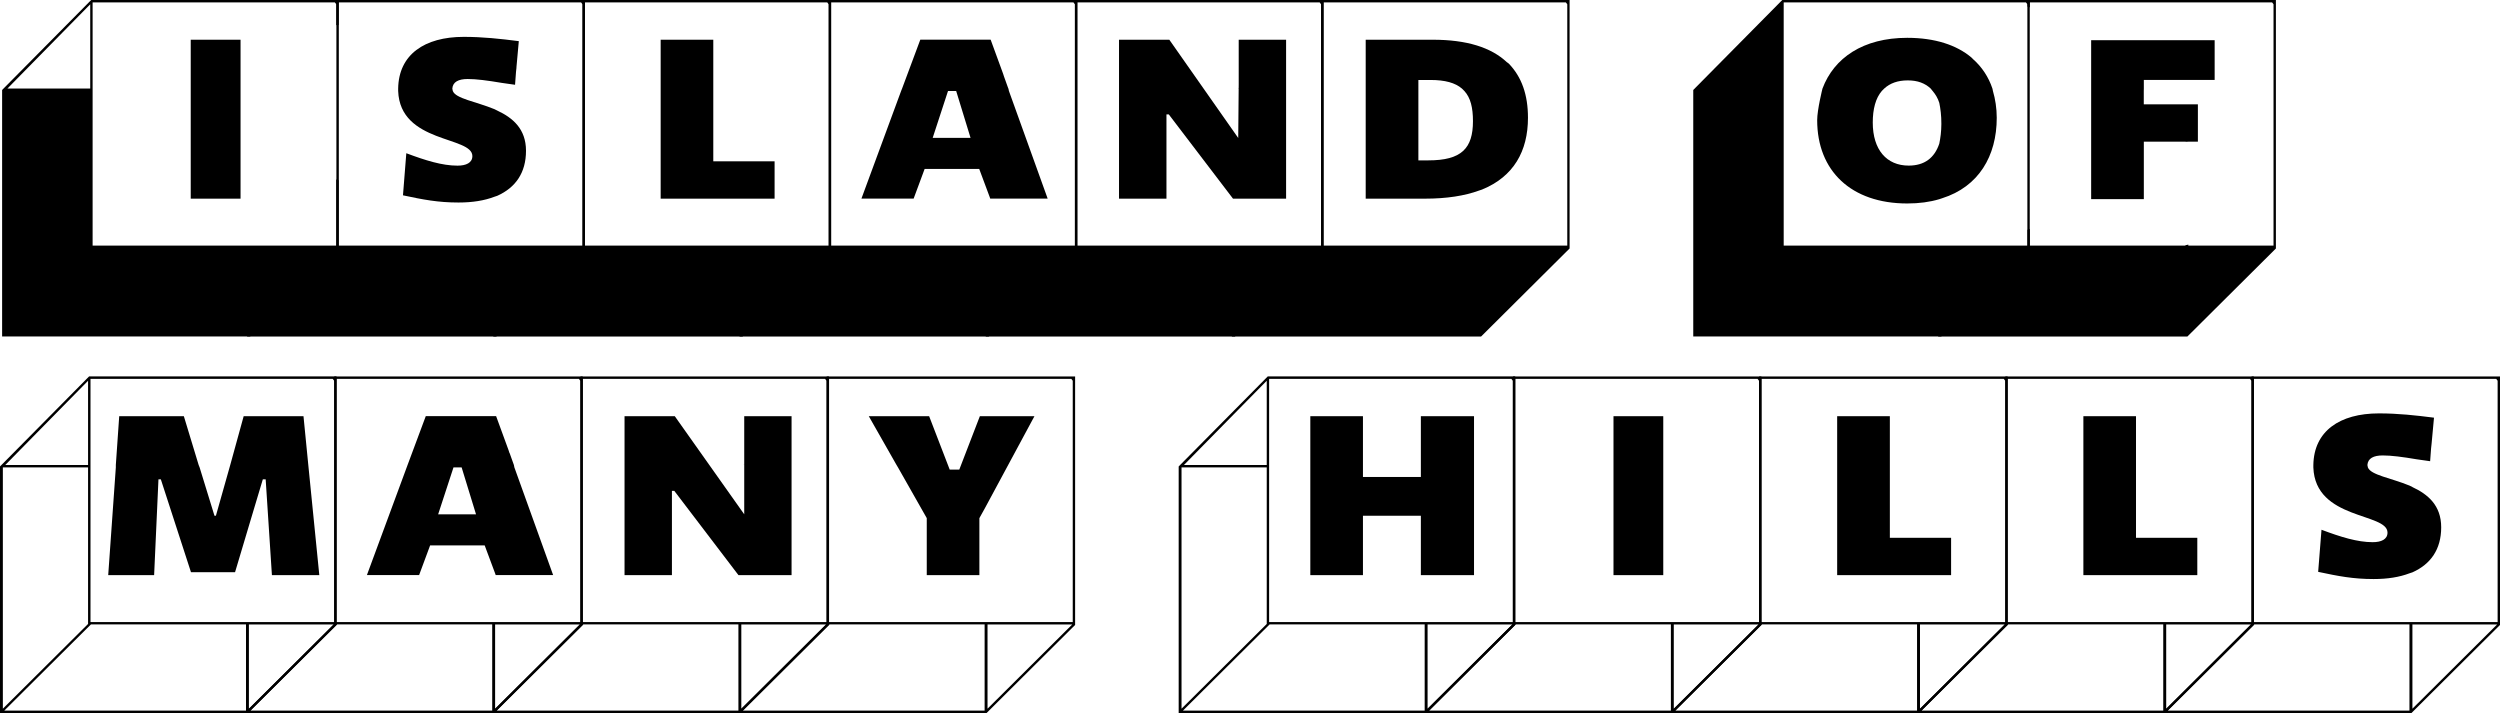
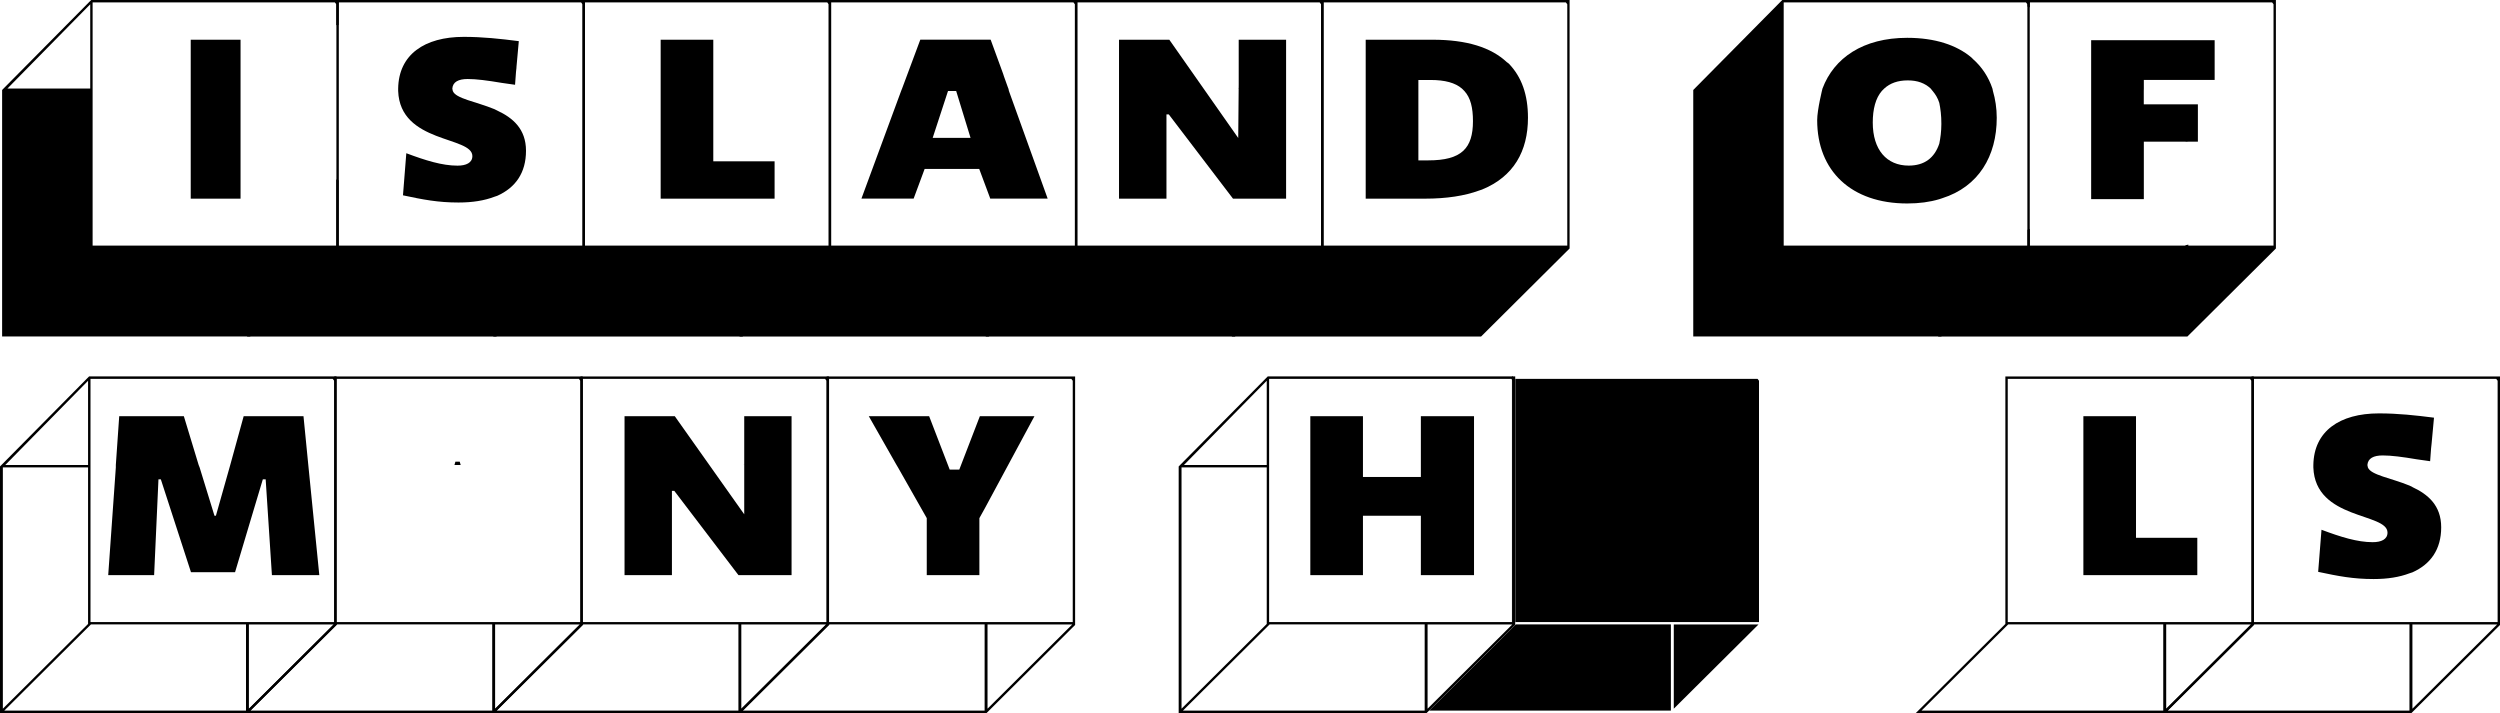
<svg xmlns="http://www.w3.org/2000/svg" height="134.8px" width="472.67px" viewBox="0 0 472.67 134.8" id="Layer_2">
  <g data-name="Layer_1" id="Layer_1-2">
    <path d="M63.91,4.7s.08.04.12.04V0H17.24L.4,17.01v46.61h46.88l16.74-16.65v-12.89c-.16-.02-.3-.11-.45-.16v12.51H17.51V.45h45.8l.27.36v3.96c.12,0,.2-.09.33-.07ZM17.06,16.74H1.4L17.06.81v15.93Z" />
    <polygon points="36.06 37.56 45.48 37.56 45.48 17.19 45.48 16.74 45.48 7.51 36.06 7.51 36.06 37.56" />
    <line y2="46.79" x2="17.06" y1="62.81" x1=".94" />
    <path d="M97.64,12.76l.45-4.98c-3.53-.45-6.79-.81-10.41-.81-7.42,0-12.31,3.35-12.4,9.78v.45c.36,9.96,14.03,8.51,14.03,12.31,0,1.27-1.18,1.81-2.81,1.81-2.9,0-6.06-.99-9.68-2.35l-.63,7.96c3.8.81,6.61,1.36,10.5,1.36,2.62,0,4.89-.36,6.79-1.09l.54-.18c3.44-1.54,5.43-4.34,5.43-8.51s-2.54-6.25-5.43-7.6l-.54-.27c-3.53-1.45-7.33-1.99-7.87-3.44l-.09-.45c.09-1.27,1.18-1.81,2.9-1.81,1.63,0,3.71.27,6.43.73l.63.09,1.9.27.18-2.44.09-.81Z" />
    <path d="M63.6,0v46.79l-16.93,16.84h47.16l16.74-16.65V0h-46.98ZM110.13,16.74v29.69h-46.07V.45h45.8l.27.36v15.93Z" />
    <polygon points="146.45 37.56 146.45 30.5 140.56 30.5 140.02 30.5 134.86 30.5 134.86 17.19 134.86 16.74 134.86 7.51 124.91 7.51 124.91 16.74 124.91 17.19 124.91 37.56 140.02 37.56 140.56 37.56 146.45 37.56" />
    <path d="M110.15,0v46.79l-16.93,16.84h47.16l16.74-16.65V0h-46.98ZM156.67,16.74v29.69h-46.07V.45h45.8l.27.36v15.93Z" />
    <path d="M190.64,16.74l-.81-2.26-.18-.55-2.35-6.43h-13.3l-3.44,9.23-.18.45-7.51,20.37h9.87l2.08-5.61h10.32l1.45,3.89.54,1.45.09.27h10.86l-7.33-20.37-.09-.45ZM176.34,26.07l2.9-8.87h1.54l2.72,8.87h-7.15Z" />
    <path d="M156.7,0v46.79l-16.93,16.84h47.16l16.74-16.65V0h-46.98ZM203.22,16.74v29.69h-46.07V.45h45.8l.27.36v15.93Z" />
    <polygon points="180.6 16.74 180.42 16.11 179.6 16.11 179.42 16.74 180.6 16.74" />
    <polygon points="234.2 15.93 234.11 26.09 221.08 7.51 211.57 7.51 211.57 16.74 211.57 17.19 211.57 37.56 220.54 37.56 220.54 21.63 220.98 21.63 233.12 37.56 233.66 37.56 243.16 37.56 243.16 7.51 234.2 7.51 234.2 15.93" />
    <path d="M203.25,0v46.79l-16.93,16.84h47.16l16.74-16.65V0h-46.98ZM249.77,46.43h-46.07V.45h45.8l.27.36v45.62Z" />
    <polygon points="234.2 16.74 234.2 16.65 234.11 16.74 234.2 16.74" />
    <path d="M249.79,0v46.79l-16.93,16.84h47.16l16.74-16.65V0h-46.98ZM296.32,46.43h-46.07V.45h45.8l.27.36v45.62Z" />
    <path d="M284.91,11.77c-2.98-2.81-7.6-4.26-14.03-4.26h-12.67v30.05h11.22c4.08,0,7.51-.54,10.23-1.54l.54-.18c5.97-2.44,8.69-7.24,8.69-13.58,0-4.34-1.18-7.69-3.62-10.23l-.36-.27ZM270.07,30.32h-1.9v-15.2h2.26c2.81,0,4.71.54,5.98,1.63l.45.45c1.18,1.27,1.63,3.17,1.63,5.7,0,5.16-2.17,7.42-8.42,7.42Z" />
    <path d="M376.7,16.74c-.72-2.17-1.99-4.08-3.62-5.52l-.36-.36c-2.8-2.35-6.88-3.71-12.13-3.71-8.33,0-13.85,3.8-16.02,9.6,0,0-1,3.98-1,5.97,0,9.59,6.43,15.75,17.02,15.75,2.26,0,4.26-.27,6.07-.81l.54-.18c6.88-2.17,10.32-7.96,10.32-15.2,0-1.81-.27-3.53-.72-5.07l-.09-.45ZM366.66,27.15c-.91,2.72-2.81,4.16-5.79,4.16-4.16,0-6.79-2.98-6.79-8.14,0-2.54.54-4.62,1.72-5.98l.45-.45c1.09-1,2.54-1.54,4.44-1.54s3.26.54,4.34,1.54l.36.45c.54.63.99,1.36,1.27,2.26.22,1.06.4,2.41.39,3.97,0,1.45-.18,2.71-.39,3.72Z" />
    <path d="M336.97,0l-16.83,17.01v46.61h46.88l16.74-16.65V0h-46.8ZM383.31,46.43h-46.07V.45h45.8l.27.36v45.62Z" />
    <path d="M383.33,0v1.24c.17,0,.29.12.45.16V.45h45.8l.27.36v45.62h-16.11v-.19c-.19.04-.35.12-.54.11v.08h-29.42v-3.15c-.16.04-.29.16-.45.16v3.35l-16.93,16.84h47.16l16.74-16.65V0h-46.98Z" />
    <path d="M405.33,16.74v-1.63h13.39v-7.51h-23.35v9.14c0,.16.01.3,0,.45h-.53s.53,0,.53,0v20.46h9.96v-10.86h7.87s.06.02.11.02c.19,0,.43-.02.43-.02h1.81v-7.06h-10.23v-2.54" />
    <path d="M16.83,71.18L0,88.19v46.61h46.88l16.74-16.65v-46.98H16.83ZM16.65,71.99v15.93H.99l15.66-15.93ZM.54,88.37h16.11v29.6L.54,133.99v-45.62ZM46.52,134.35H.81l16.38-16.29h29.32v16.29ZM47.06,133.99v-15.93h16.02l-16.02,15.93ZM63.18,87.92v29.69H17.11v-45.98h45.8l.27.36v15.93Z" />
    <polygon points="58.29 87.92 57.38 78.69 56.57 78.69 55.93 78.69 46.07 78.69 43.53 87.92 40.82 97.51 40.55 97.51 37.74 88.37 37.56 87.92 34.76 78.69 22.54 78.69 21.9 87.92 21.9 88.37 20.46 108.74 29.14 108.74 29.96 90.63 30.41 90.63 36.11 108.19 44.44 108.19 46.52 101.22 47.06 99.41 49.69 90.63 50.23 90.63 51.41 108.74 60.37 108.74 58.29 87.92" />
-     <path d="M96.33,85.66l-.18-.55-2.35-6.43h-13.3l-3.44,9.23-7.69,20.82h9.87l2.08-5.61h10.32l1.45,3.89.54,1.45.09.27h10.86l-7.33-20.37-.09-.45-.81-2.26ZM82.84,97.24l2.9-8.87h1.54l2.72,8.87h-7.15Z" />
    <path d="M63.2,71.18v46.79l-16.93,16.84h47.16l16.74-16.65v-46.98h-46.98ZM93.07,134.35h-45.71l16.38-16.29h29.32v16.29ZM93.61,133.99v-15.93h16.02l-16.02,15.93ZM109.72,87.92v29.69h-46.07v-45.98h45.8l.27.36v15.93Z" />
    <polygon points="87.1 87.92 86.92 87.29 86.1 87.29 85.92 87.92 87.1 87.92" />
    <path d="M109.75,71.18v46.79l-16.93,16.84h47.16l16.74-16.65v-46.98h-46.98ZM139.62,134.35h-45.71l16.38-16.29h29.32v16.29ZM140.16,133.99v-15.93h16.02l-16.02,15.93ZM156.27,87.92v29.69h-46.07v-45.98h45.8l.27.36v15.93Z" />
    <polygon points="140.71 78.69 140.71 97.24 127.58 78.69 118.08 78.69 118.08 108.74 127.04 108.74 127.04 92.81 127.49 92.81 139.62 108.74 149.66 108.74 149.66 78.69 140.71 78.69" />
    <polygon points="140.71 87.92 140.71 87.83 140.61 87.92 140.71 87.92" />
    <path d="M156.3,71.18v46.79l-16.93,16.84h47.16l16.74-16.65v-46.98h-46.98ZM186.17,134.35h-45.71l16.38-16.29h29.32v16.29ZM186.71,133.99v-15.93h16.02l-16.02,15.93ZM202.82,117.61h-46.07v-45.98h45.8l.27.36v45.62Z" />
    <polygon points="195.58 78.69 185.26 78.69 181.37 88.79 179.56 88.79 175.67 78.69 164.26 78.69 169.51 87.92 169.78 88.37 175.22 97.96 175.22 108.74 185.17 108.74 185.17 97.96 186.17 96.16 186.71 95.16 195.58 78.69" />
    <g>
      <path d="M239.68,71.18l-16.83,17.01v46.61h46.89l16.74-16.65v-46.98h-46.8ZM239.5,71.99v15.93h-15.66l15.66-15.93ZM223.39,88.37h16.11v29.6l-16.11,16.02v-45.62ZM269.37,134.35h-45.71l16.38-16.29h29.32v16.29ZM269.91,133.99v-15.93h16.02l-16.02,15.93ZM286.02,87.92v29.69h-46.07v-45.98h45.8l.27.36v15.93Z" />
      <polygon points="278.69 78.69 268.64 78.69 268.64 90.18 257.69 90.18 257.69 78.69 247.74 78.69 247.74 108.74 257.69 108.74 257.69 97.51 268.64 97.51 268.64 108.74 278.69 108.74 278.69 88.37 278.69 87.92 278.69 78.69" />
      <polygon points="314.47 78.69 305.06 78.69 305.06 87.92 305.06 88.37 305.06 108.74 314.47 108.74 314.47 88.37 314.47 87.92 314.47 78.69" />
-       <path d="M286.05,71.18v46.79l-16.93,16.84h47.16l16.74-16.65v-46.98h-46.98ZM315.92,134.35h-45.71l16.38-16.29h29.32v16.29ZM316.46,133.99v-15.93h16.02l-16.02,15.93ZM332.57,87.92v29.69h-46.07v-45.98h45.8l.27.36v15.93Z" />
-       <polygon points="362.46 101.68 357.31 101.68 357.31 88.37 357.31 87.92 357.31 78.69 347.35 78.69 347.35 87.92 347.35 88.37 347.35 108.74 362.46 108.74 363.01 108.74 368.89 108.74 368.89 101.68 363.01 101.68 362.46 101.68" />
-       <path d="M332.6,71.18v46.79l-16.93,16.84h47.16l16.74-16.65v-46.98h-46.98ZM362.46,134.35h-45.71l16.38-16.29h29.32v16.29ZM363.01,133.99v-15.93h16.02l-16.02,15.93ZM379.12,87.92v29.69h-46.07v-45.98h45.8l.27.36v15.93Z" />
+       <path d="M286.05,71.18v46.79l-16.93,16.84l16.74-16.65v-46.98h-46.98ZM315.92,134.35h-45.71l16.38-16.29h29.32v16.29ZM316.46,133.99v-15.93h16.02l-16.02,15.93ZM332.57,87.92v29.69h-46.07v-45.98h45.8l.27.36v15.93Z" />
      <path d="M379.15,71.18v46.79l-16.93,16.84h47.16l16.74-16.65v-46.98h-46.98ZM409.01,134.35h-45.71l16.38-16.29h29.32v16.29ZM409.56,133.99v-15.93h16.02l-16.02,15.93ZM425.67,117.61h-46.07v-45.98h45.8l.27.36v45.62Z" />
      <polygon points="403.85 101.68 403.85 78.69 393.9 78.69 393.9 108.74 409.01 108.74 409.56 108.74 415.44 108.74 415.44 101.68 403.85 101.68" />
      <path d="M456.11,92.08l-.55-.27c-3.53-1.45-7.33-1.99-7.87-3.44l-.09-.45c.09-1.27,1.17-1.81,2.9-1.81,1.63,0,3.71.27,6.43.73l.63.09,1.9.27.18-2.44.09-.81.46-4.98c-3.53-.45-6.79-.81-10.41-.81-7.42,0-12.31,3.35-12.4,9.78v.45c.36,9.96,14.02,8.51,14.02,12.31,0,1.27-1.17,1.81-2.8,1.81-2.9,0-6.07-.99-9.68-2.35l-.63,7.96c3.8.81,6.6,1.36,10.49,1.36,2.62,0,4.89-.36,6.79-1.09l.55-.18c3.44-1.54,5.43-4.34,5.43-8.51s-2.54-6.25-5.43-7.6Z" />
      <path d="M425.7,71.18v46.79l-16.93,16.84h47.16l16.74-16.65v-46.98h-46.98ZM455.56,134.35h-45.71l16.38-16.29h29.32v16.29ZM456.11,133.99v-15.93h16.02l-16.02,15.93ZM472.22,117.61h-46.07v-45.98h45.8l.27.36v45.62Z" />
    </g>
  </g>
</svg>